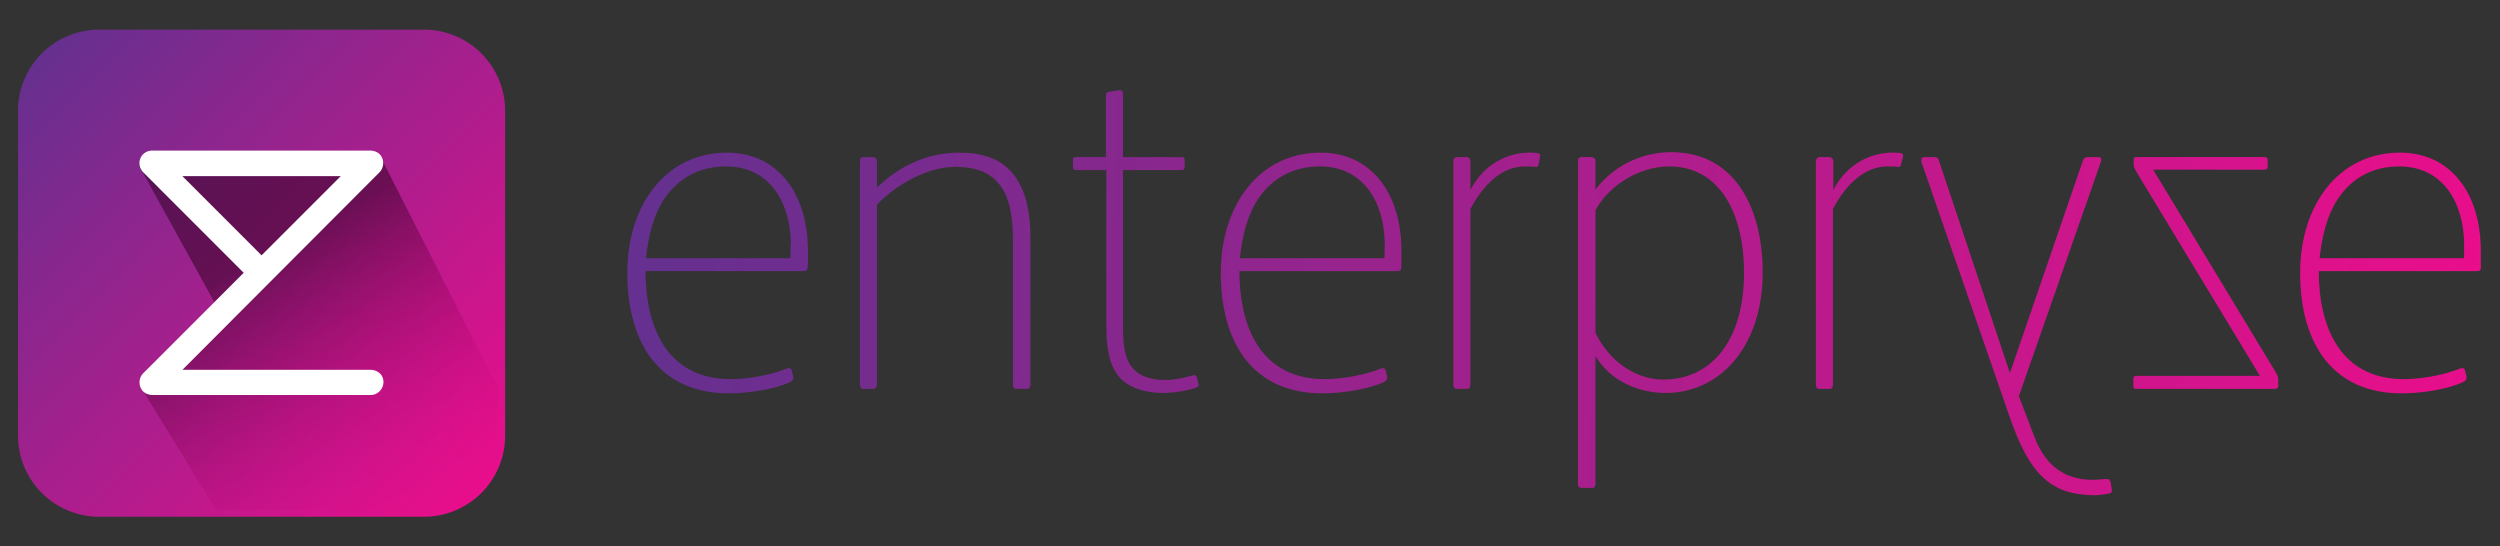
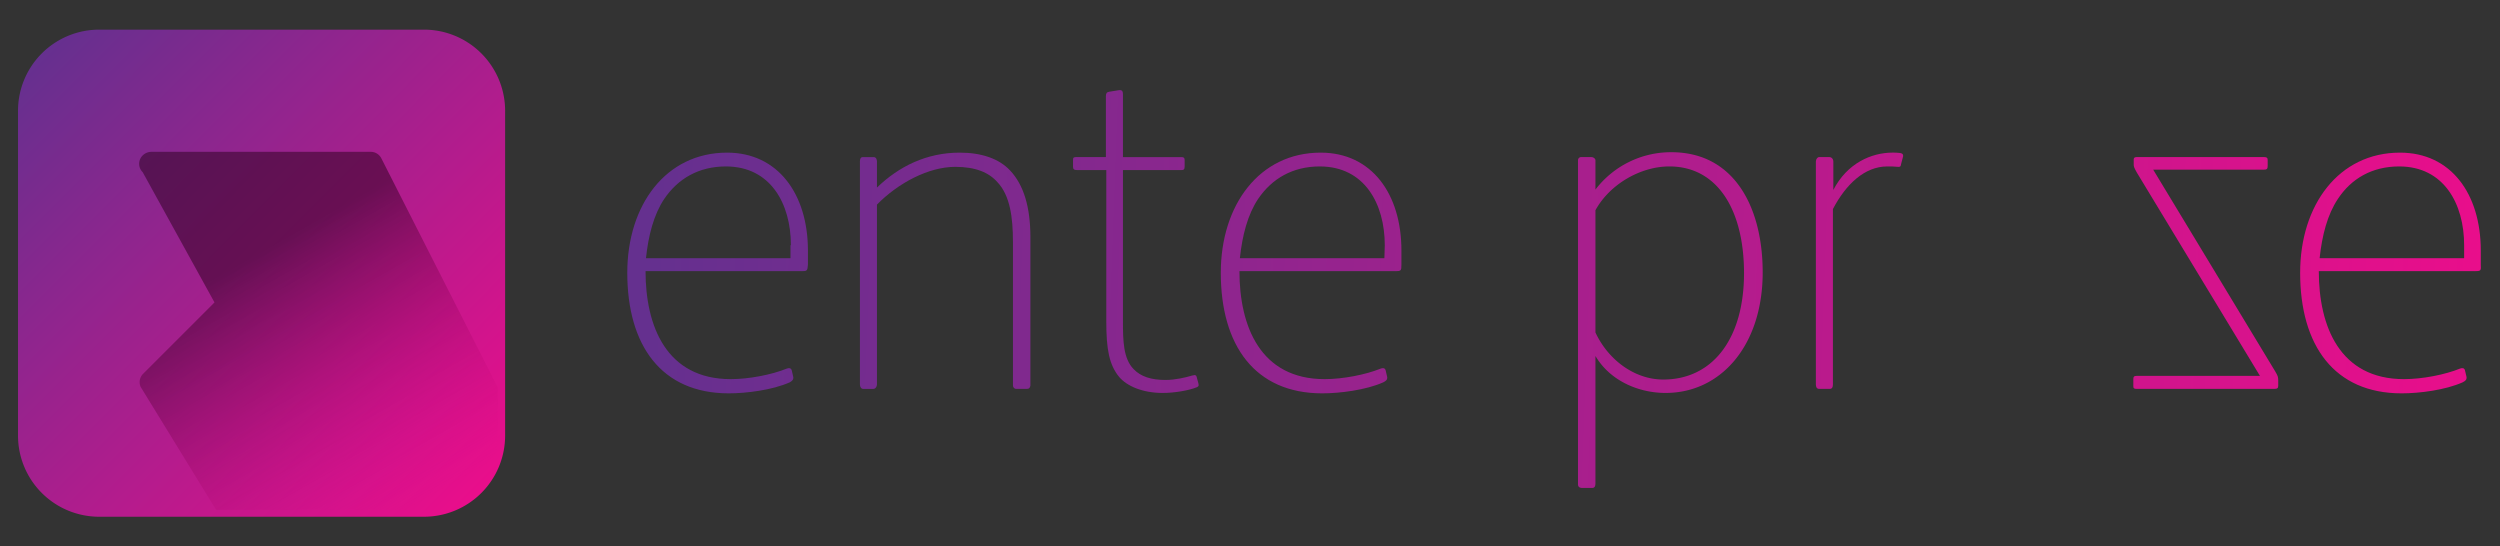
<svg xmlns="http://www.w3.org/2000/svg" width="174" height="38" fill="none">
  <rect width="100%" height="100%" fill="#333333" stroke="none" />
  <path fill="url(#a)" fill-rule="evenodd" d="M55.046 17.065c0-2.882-1.413-5.481-4.52-5.481-1.893 0-3.334.847-4.295 2.26-.734 1.102-1.102 2.543-1.271 4.125h10.058v-.904h.028Zm.735 1.808H44.93c0 3.814 1.441 7.515 5.934 7.515 1.271 0 2.853-.31 3.898-.735.057-.028.142-.028.17-.028.056 0 .141.029.17.142l.112.48v.056c0 .113-.056.198-.254.311-1.215.537-3.023.763-4.238.763-4.69 0-7.063-3.334-7.063-8.391 0-4.718 2.684-8.363 6.95-8.363 3.532 0 5.623 2.882 5.623 6.809v.989c-.029.424-.057.452-.452.452Z" clip-rule="evenodd" />
  <path fill="url(#b)" fill-rule="evenodd" d="M71.49 27.066h-.763c-.141 0-.226-.113-.226-.254v-9.973c0-1.695-.198-3.221-1.074-4.153-.593-.679-1.525-1.074-2.938-1.074-1.865 0-3.984 1.13-5.453 2.627v12.488c0 .198-.113.34-.254.34h-.706c-.142 0-.226-.142-.226-.312v-15.51c0-.198.056-.311.197-.311h.763c.17 0 .226.17.226.31v1.809c1.526-1.47 3.447-2.43 5.764-2.43 1.525 0 2.74.424 3.503 1.243.96 1.017 1.413 2.571 1.413 4.662V26.84c-.028.141-.085.226-.226.226Z" clip-rule="evenodd" />
  <path fill="url(#c)" fill-rule="evenodd" d="M83.299 26.953c-.565.226-1.554.396-2.374.396-1.412 0-2.486-.48-3.022-1.102-.707-.848-.905-1.95-.905-3.87v-10.54h-2.034c-.198 0-.282-.056-.282-.226v-.48c0-.17.056-.198.226-.198h2.062V6.696c0-.198.057-.283.226-.31l.707-.114h.056c.17 0 .198.141.198.283v4.379h4.068c.17 0 .226.056.226.198v.452c0 .197-.056.254-.226.254h-4.068v10.51c0 1.384.028 2.6.734 3.334.509.537 1.243.763 2.232.763.678 0 1.385-.17 1.865-.311.056 0 .113-.028.141-.028.113 0 .141.056.17.17l.113.423v.028c.056.142-.057.198-.113.226Z" clip-rule="evenodd" />
  <path fill="url(#d)" fill-rule="evenodd" d="M96.38 17.065c0-2.882-1.412-5.481-4.52-5.481-1.892 0-3.333.847-4.294 2.26-.734 1.102-1.102 2.543-1.271 4.125h10.058l.028-.904Zm.736 1.808h-10.85c0 3.814 1.441 7.515 5.933 7.515 1.272 0 2.854-.31 3.9-.735.056-.028.14-.028.169-.028.056 0 .141.029.17.142l.112.48v.056c0 .113-.056.198-.282.311-1.215.537-3.023.763-4.238.763-4.69 0-7.063-3.334-7.063-8.391 0-4.718 2.684-8.363 6.95-8.363 3.56 0 5.622 2.882 5.622 6.809v.989c0 .424-.028.452-.424.452Z" clip-rule="evenodd" />
-   <path fill="url(#e)" fill-rule="evenodd" d="M107.087 11.414c-.028.17-.056.198-.169.198h-.057c-.226-.028-.508-.028-.734-.028-1.582 0-2.882 1.243-3.786 2.966v12.205c0 .198-.057.311-.226.311h-.735c-.169 0-.226-.141-.226-.31V11.244c0-.17.113-.311.226-.311h.707c.169 0 .254.141.254.31v1.978c.961-1.864 2.656-2.599 4.125-2.599.141 0 .339 0 .537.028.141.029.197.085.197.198v.028l-.113.537Z" clip-rule="evenodd" />
  <path fill="url(#f)" fill-rule="evenodd" d="M116.185 11.584c-2.006 0-4.153 1.243-5.142 3.05v8.505c.876 1.893 2.712 3.277 4.718 3.277 3.447 0 5.623-2.853 5.623-7.402 0-4.35-1.809-7.43-5.199-7.43Zm-.254 15.765c-1.893 0-3.871-.848-4.888-2.571v8.843c0 .226-.057.339-.226.339h-.706c-.142 0-.283-.057-.283-.255V11.16c0-.142.113-.226.198-.226h.734c.113 0 .283.085.283.226v2.034a6.611 6.611 0 0 1 5.283-2.6c4.408 0 6.357 3.871 6.357 8.364 0 5.085-2.91 8.39-6.752 8.39Z" clip-rule="evenodd" />
  <path fill="url(#g)" fill-rule="evenodd" d="M132.318 11.414c-.028.17-.057.198-.17.198h-.056c-.226-.028-.509-.028-.735-.028-1.582 0-2.882 1.243-3.786 2.966v12.205c0 .198-.056.311-.226.311h-.734c-.17 0-.226-.141-.226-.31V11.244c0-.17.113-.311.226-.311h.706c.17 0 .283.141.283.31v1.978c.96-1.864 2.655-2.599 4.125-2.599.141 0 .339 0 .536.028.142.029.198.085.198.198v.028l-.141.537Z" clip-rule="evenodd" />
-   <path fill="url(#h)" fill-rule="evenodd" d="M133.73 11.103c0-.084.057-.17.226-.17h.594c.254 0 .367.057.424.312l4.916 14.72 5.057-14.72c.056-.198.141-.311.424-.311h.678c.141 0 .197.056.197.17 0 .028 0 .112-.028.169l-5.707 16.302 1.074 2.797c.791 2.119 2.203 3.023 4.04 3.023.254 0 .621-.028.932-.057h.057c.169 0 .226.057.282.198l.085.509v.113c0 .14-.056.17-.226.197-.339.057-.678.113-.932.113-3.052 0-4.549-1.412-5.933-5.396l-6.16-17.8v-.169Z" clip-rule="evenodd" />
  <path fill="url(#i)" fill-rule="evenodd" d="M148.479 26.868v-.48c0-.17.056-.226.226-.226h8.588l-8.588-14.183c-.17-.31-.198-.395-.198-.508v-.368c0-.084.028-.17.198-.17h8.871c.198 0 .254.057.254.199v.423c0 .198-.056.255-.282.255h-7.685l8.476 14.013c.198.34.226.396.226.678v.34c0 .169-.057.225-.283.225h-9.549c-.198 0-.254-.028-.254-.198Z" clip-rule="evenodd" />
  <path fill="url(#j)" fill-rule="evenodd" d="M171.504 17.065c0-2.882-1.413-5.481-4.52-5.481-1.893 0-3.334.847-4.267 2.26-.734 1.102-1.102 2.543-1.271 4.125h10.058v-.904Zm.735 1.808h-10.85c0 3.814 1.441 7.515 5.934 7.515 1.271 0 2.853-.31 3.898-.735.057-.028.142-.028.17-.028.056 0 .141.029.169.142l.113.48v.056c0 .113-.056.198-.282.311-1.215.537-2.995.763-4.238.763-4.69 0-7.063-3.334-7.063-8.391 0-4.718 2.684-8.363 6.95-8.363 3.56 0 5.622 2.882 5.622 6.809v.989c.029.424 0 .452-.423.452Z" clip-rule="evenodd" />
  <path fill="url(#k)" d="M35.157 30.315a5.649 5.649 0 0 1-5.65 5.65H6.904a5.649 5.649 0 0 1-5.65-5.65V7.713a5.649 5.649 0 0 1 5.65-5.65h22.603a5.649 5.649 0 0 1 5.65 5.65v22.602Z" />
  <path fill="url(#l)" d="M26.568 11.075a.83.83 0 0 0-.763-.508H10.55a.876.876 0 0 0-.622.254.81.81 0 0 0 0 1.158l5.001 9.07-4.972 4.972a.82.82 0 0 0-.17.904l5.255 8.56h14.296a5.305 5.305 0 0 0 5.312-5.31V26.98s-7.996-15.736-8.08-15.906Z" opacity=".5" />
-   <path fill="#fff" d="M25.805 27.49h-15.2a.943.943 0 0 1-.65-.254.914.914 0 0 1 0-1.244l7.007-7.006-6.978-6.979a.92.92 0 0 1-.283-.65.88.88 0 0 1 .876-.875h15.2c.226 0 .48.084.65.254a.915.915 0 0 1 0 1.243L12.696 25.74h13.11c.366 0 .734.225.847.592.17.594-.283 1.159-.848 1.159ZM12.696 12.262l5.51 5.509 5.509-5.51H12.696Z" />
  <defs>
    <linearGradient id="a" x1="45.53" x2="172.337" y1="18.798" y2="23.42" gradientUnits="userSpaceOnUse">
      <stop stop-color="#65308F" />
      <stop offset="1" stop-color="#E90E8B" />
    </linearGradient>
    <linearGradient id="b" x1="45.617" x2="172.424" y1="18.182" y2="22.804" gradientUnits="userSpaceOnUse">
      <stop stop-color="#65308F" />
      <stop offset="1" stop-color="#E90E8B" />
    </linearGradient>
    <linearGradient id="c" x1="45.735" x2="172.542" y1="15.599" y2="20.221" gradientUnits="userSpaceOnUse">
      <stop stop-color="#65308F" />
      <stop offset="1" stop-color="#E90E8B" />
    </linearGradient>
    <linearGradient id="d" x1="45.673" x2="172.48" y1="17.297" y2="21.919" gradientUnits="userSpaceOnUse">
      <stop stop-color="#65308F" />
      <stop offset="1" stop-color="#E90E8B" />
    </linearGradient>
    <linearGradient id="e" x1="45.731" x2="172.538" y1="16.711" y2="21.333" gradientUnits="userSpaceOnUse">
      <stop stop-color="#65308F" />
      <stop offset="1" stop-color="#E90E8B" />
    </linearGradient>
    <linearGradient id="f" x1="45.66" x2="172.467" y1="19.814" y2="24.436" gradientUnits="userSpaceOnUse">
      <stop stop-color="#65308F" />
      <stop offset="1" stop-color="#E90E8B" />
    </linearGradient>
    <linearGradient id="g" x1="45.83" x2="172.636" y1="15.794" y2="20.416" gradientUnits="userSpaceOnUse">
      <stop stop-color="#65308F" />
      <stop offset="1" stop-color="#E90E8B" />
    </linearGradient>
    <linearGradient id="h" x1="45.286" x2="172.093" y1="19.014" y2="23.636" gradientUnits="userSpaceOnUse">
      <stop stop-color="#65308F" />
      <stop offset="1" stop-color="#E90E8B" />
    </linearGradient>
    <linearGradient id="i" x1="46.64" x2="173.447" y1="15.119" y2="19.741" gradientUnits="userSpaceOnUse">
      <stop stop-color="#65308F" />
      <stop offset="1" stop-color="#E90E8B" />
    </linearGradient>
    <linearGradient id="j" x1="46.021" x2="172.828" y1="14.571" y2="19.193" gradientUnits="userSpaceOnUse">
      <stop stop-color="#65308F" />
      <stop offset="1" stop-color="#E90E8B" />
    </linearGradient>
    <linearGradient id="k" x1="2.703" x2="33.508" y1="3.585" y2="34.232" gradientUnits="userSpaceOnUse">
      <stop stop-color="#65308F" />
      <stop offset="1" stop-color="#E90E8B" />
    </linearGradient>
    <linearGradient id="l" x1="14.003" x2="29.188" y1="11.639" y2="38.372" gradientUnits="userSpaceOnUse">
      <stop offset=".235" stop-color="#27001A" />
      <stop offset=".905" stop-color="#E9008A" stop-opacity="0" />
    </linearGradient>
  </defs>
</svg>